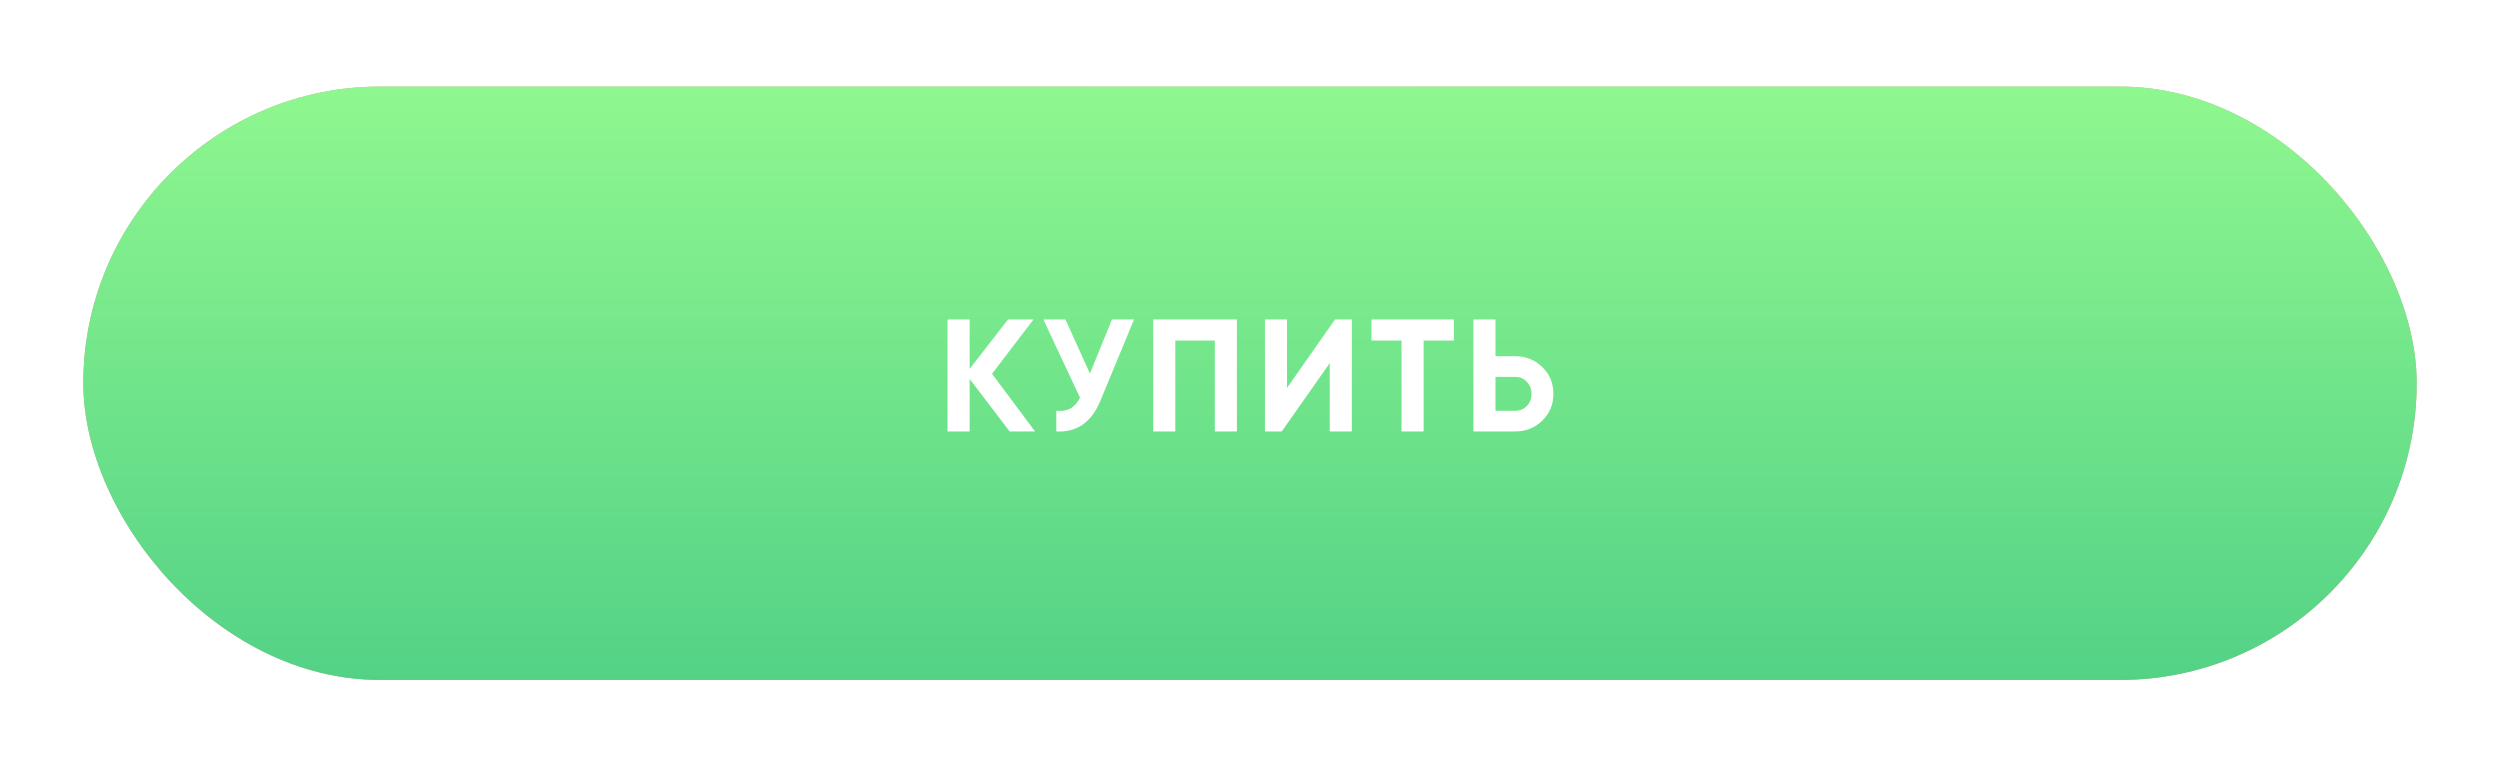
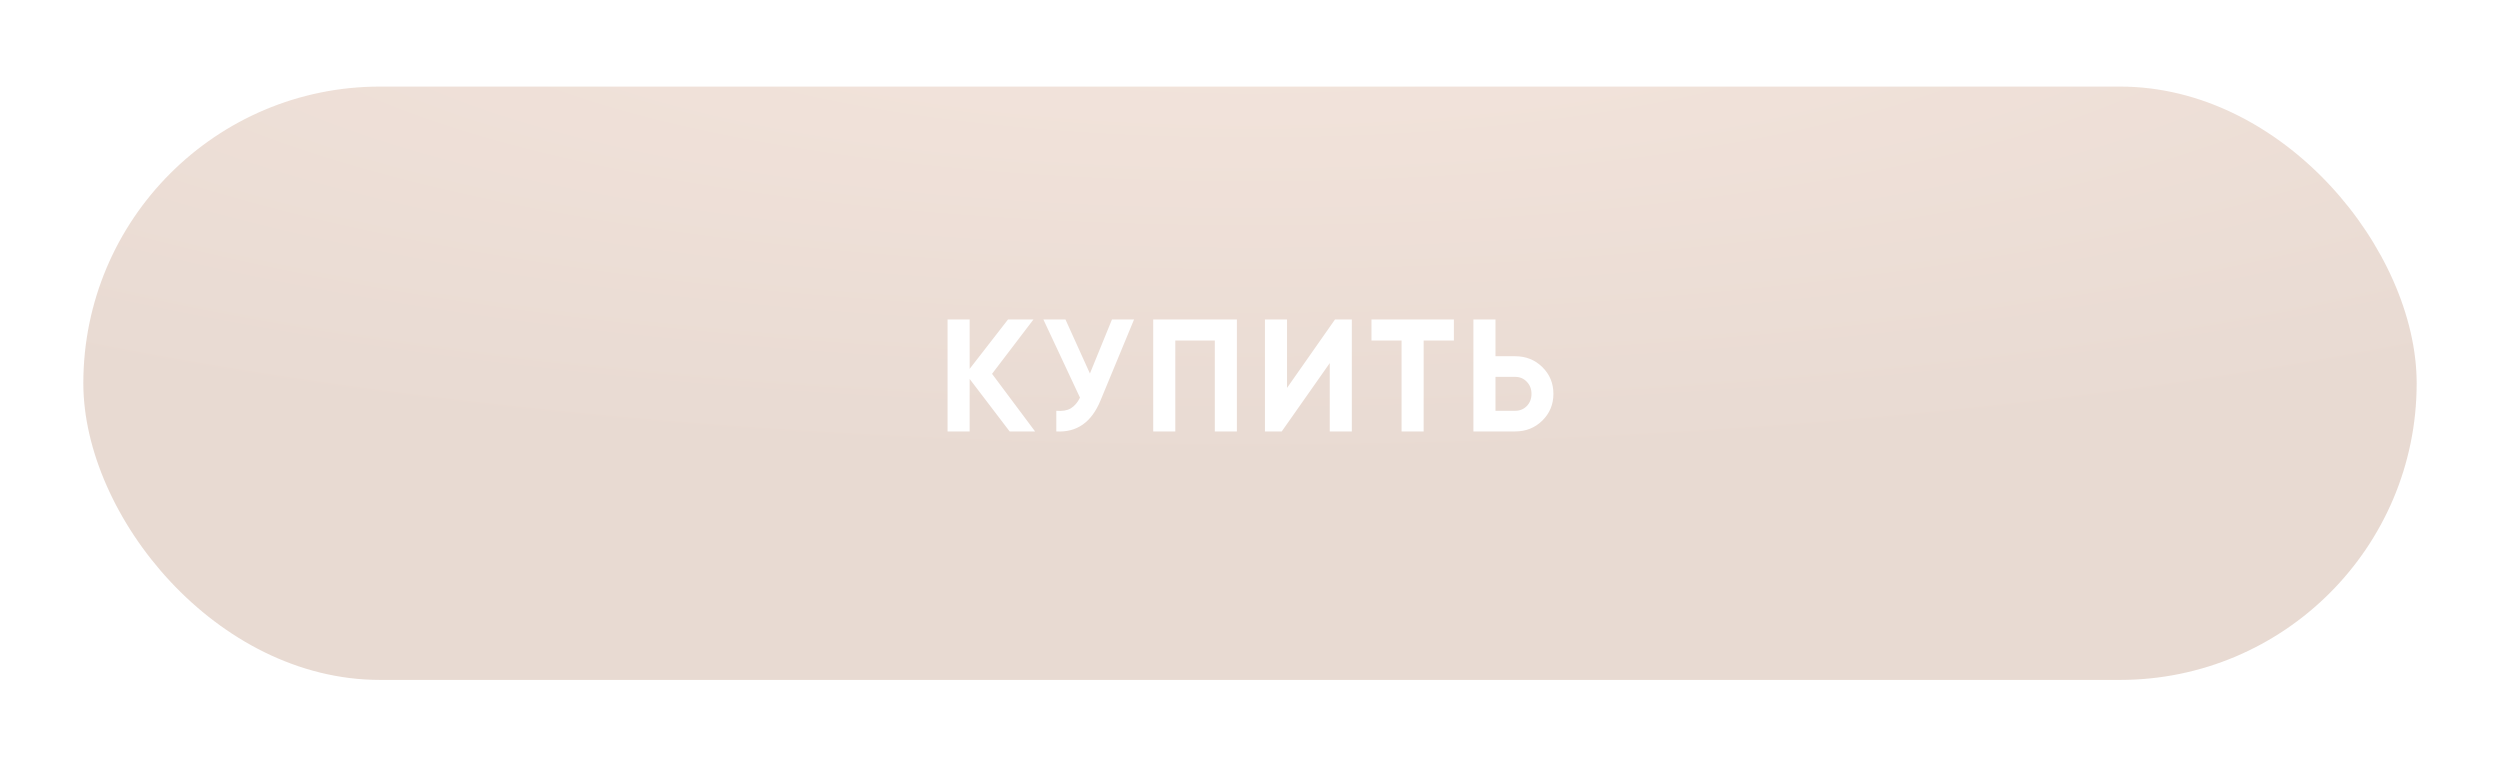
<svg xmlns="http://www.w3.org/2000/svg" width="330" height="101" viewBox="0 0 330 101" fill="none">
  <g filter="url(#filter0_dd)">
-     <rect x="11" y="11.429" width="308" height="78.32" rx="39.16" fill="#DBB7A1" />
    <rect x="11" y="11.429" width="308" height="78.32" rx="39.16" fill="url(#paint0_radial)" fill-opacity="0.4" />
-     <rect x="11" y="11.429" width="308" height="78.32" rx="39.16" fill="url(#paint1_linear)" />
  </g>
  <path d="M136.631 56.949H133.273L127.993 50.021V56.949H125.078V42.165H127.993V48.691L133.062 42.165H136.42L130.95 49.346L136.631 56.949ZM146.783 42.165H149.698L145.263 52.873C144.08 55.745 142.137 57.104 139.434 56.949V54.224C140.222 54.295 140.856 54.189 141.335 53.907C141.827 53.612 142.236 53.14 142.559 52.492L137.723 42.165H140.638L143.869 49.303L146.783 42.165ZM163.27 42.165V56.949H160.355V44.953H155.139V56.949H152.224V42.165H163.27ZM175.526 56.949V47.931L169.19 56.949H166.973V42.165H169.887V51.204L176.223 42.165H178.441V56.949H175.526ZM191.912 42.165V44.953H187.921V56.949H185.006V44.953H181.035V42.165H191.912ZM200.002 47.022C201.424 47.022 202.621 47.501 203.592 48.459C204.564 49.416 205.05 50.592 205.05 51.986C205.05 53.38 204.564 54.555 203.592 55.513C202.621 56.47 201.424 56.949 200.002 56.949H194.49V42.165H197.404V47.022H200.002ZM200.002 54.224C200.622 54.224 201.136 54.013 201.544 53.591C201.952 53.168 202.156 52.633 202.156 51.986C202.156 51.352 201.952 50.824 201.544 50.401C201.136 49.965 200.622 49.747 200.002 49.747H197.404V54.224H200.002Z" fill="white" />
  <defs>
    <filter id="filter0_dd" x="0" y="0.429" width="330" height="100.32" filterUnits="userSpaceOnUse" color-interpolation-filters="sRGB">
      <feFlood flood-opacity="0" result="BackgroundImageFix" />
      <feColorMatrix in="SourceAlpha" type="matrix" values="0 0 0 0 0 0 0 0 0 0 0 0 0 0 0 0 0 0 127 0" />
      <feMorphology radius="7" operator="dilate" in="SourceAlpha" result="effect1_dropShadow" />
      <feOffset />
      <feGaussianBlur stdDeviation="2" />
      <feColorMatrix type="matrix" values="0 0 0 0 1 0 0 0 0 1 0 0 0 0 1 0 0 0 1 0" />
      <feBlend mode="normal" in2="BackgroundImageFix" result="effect1_dropShadow" />
      <feColorMatrix in="SourceAlpha" type="matrix" values="0 0 0 0 0 0 0 0 0 0 0 0 0 0 0 0 0 0 127 0" />
      <feMorphology radius="5" operator="dilate" in="SourceAlpha" result="effect2_dropShadow" />
      <feOffset />
      <feColorMatrix type="matrix" values="0 0 0 0 0.85 0 0 0 0 0.832 0 0 0 0 0.758 0 0 0 1 0" />
      <feBlend mode="normal" in2="effect1_dropShadow" result="effect2_dropShadow" />
      <feBlend mode="normal" in="SourceGraphic" in2="effect2_dropShadow" result="shape" />
    </filter>
    <radialGradient id="paint0_radial" cx="0" cy="0" r="1" gradientUnits="userSpaceOnUse" gradientTransform="translate(165 -4.411) rotate(90) scale(68.64 269.933)">
      <stop stop-color="#E5BFAA" />
      <stop offset="0.944" stop-color="#C6A38F" />
    </radialGradient>
    <linearGradient id="paint1_linear" x1="165" y1="11.429" x2="165" y2="89.749" gradientUnits="userSpaceOnUse">
      <stop stop-color="#8FF78F" />
      <stop offset="1" stop-color="#53D286" />
    </linearGradient>
  </defs>
</svg>